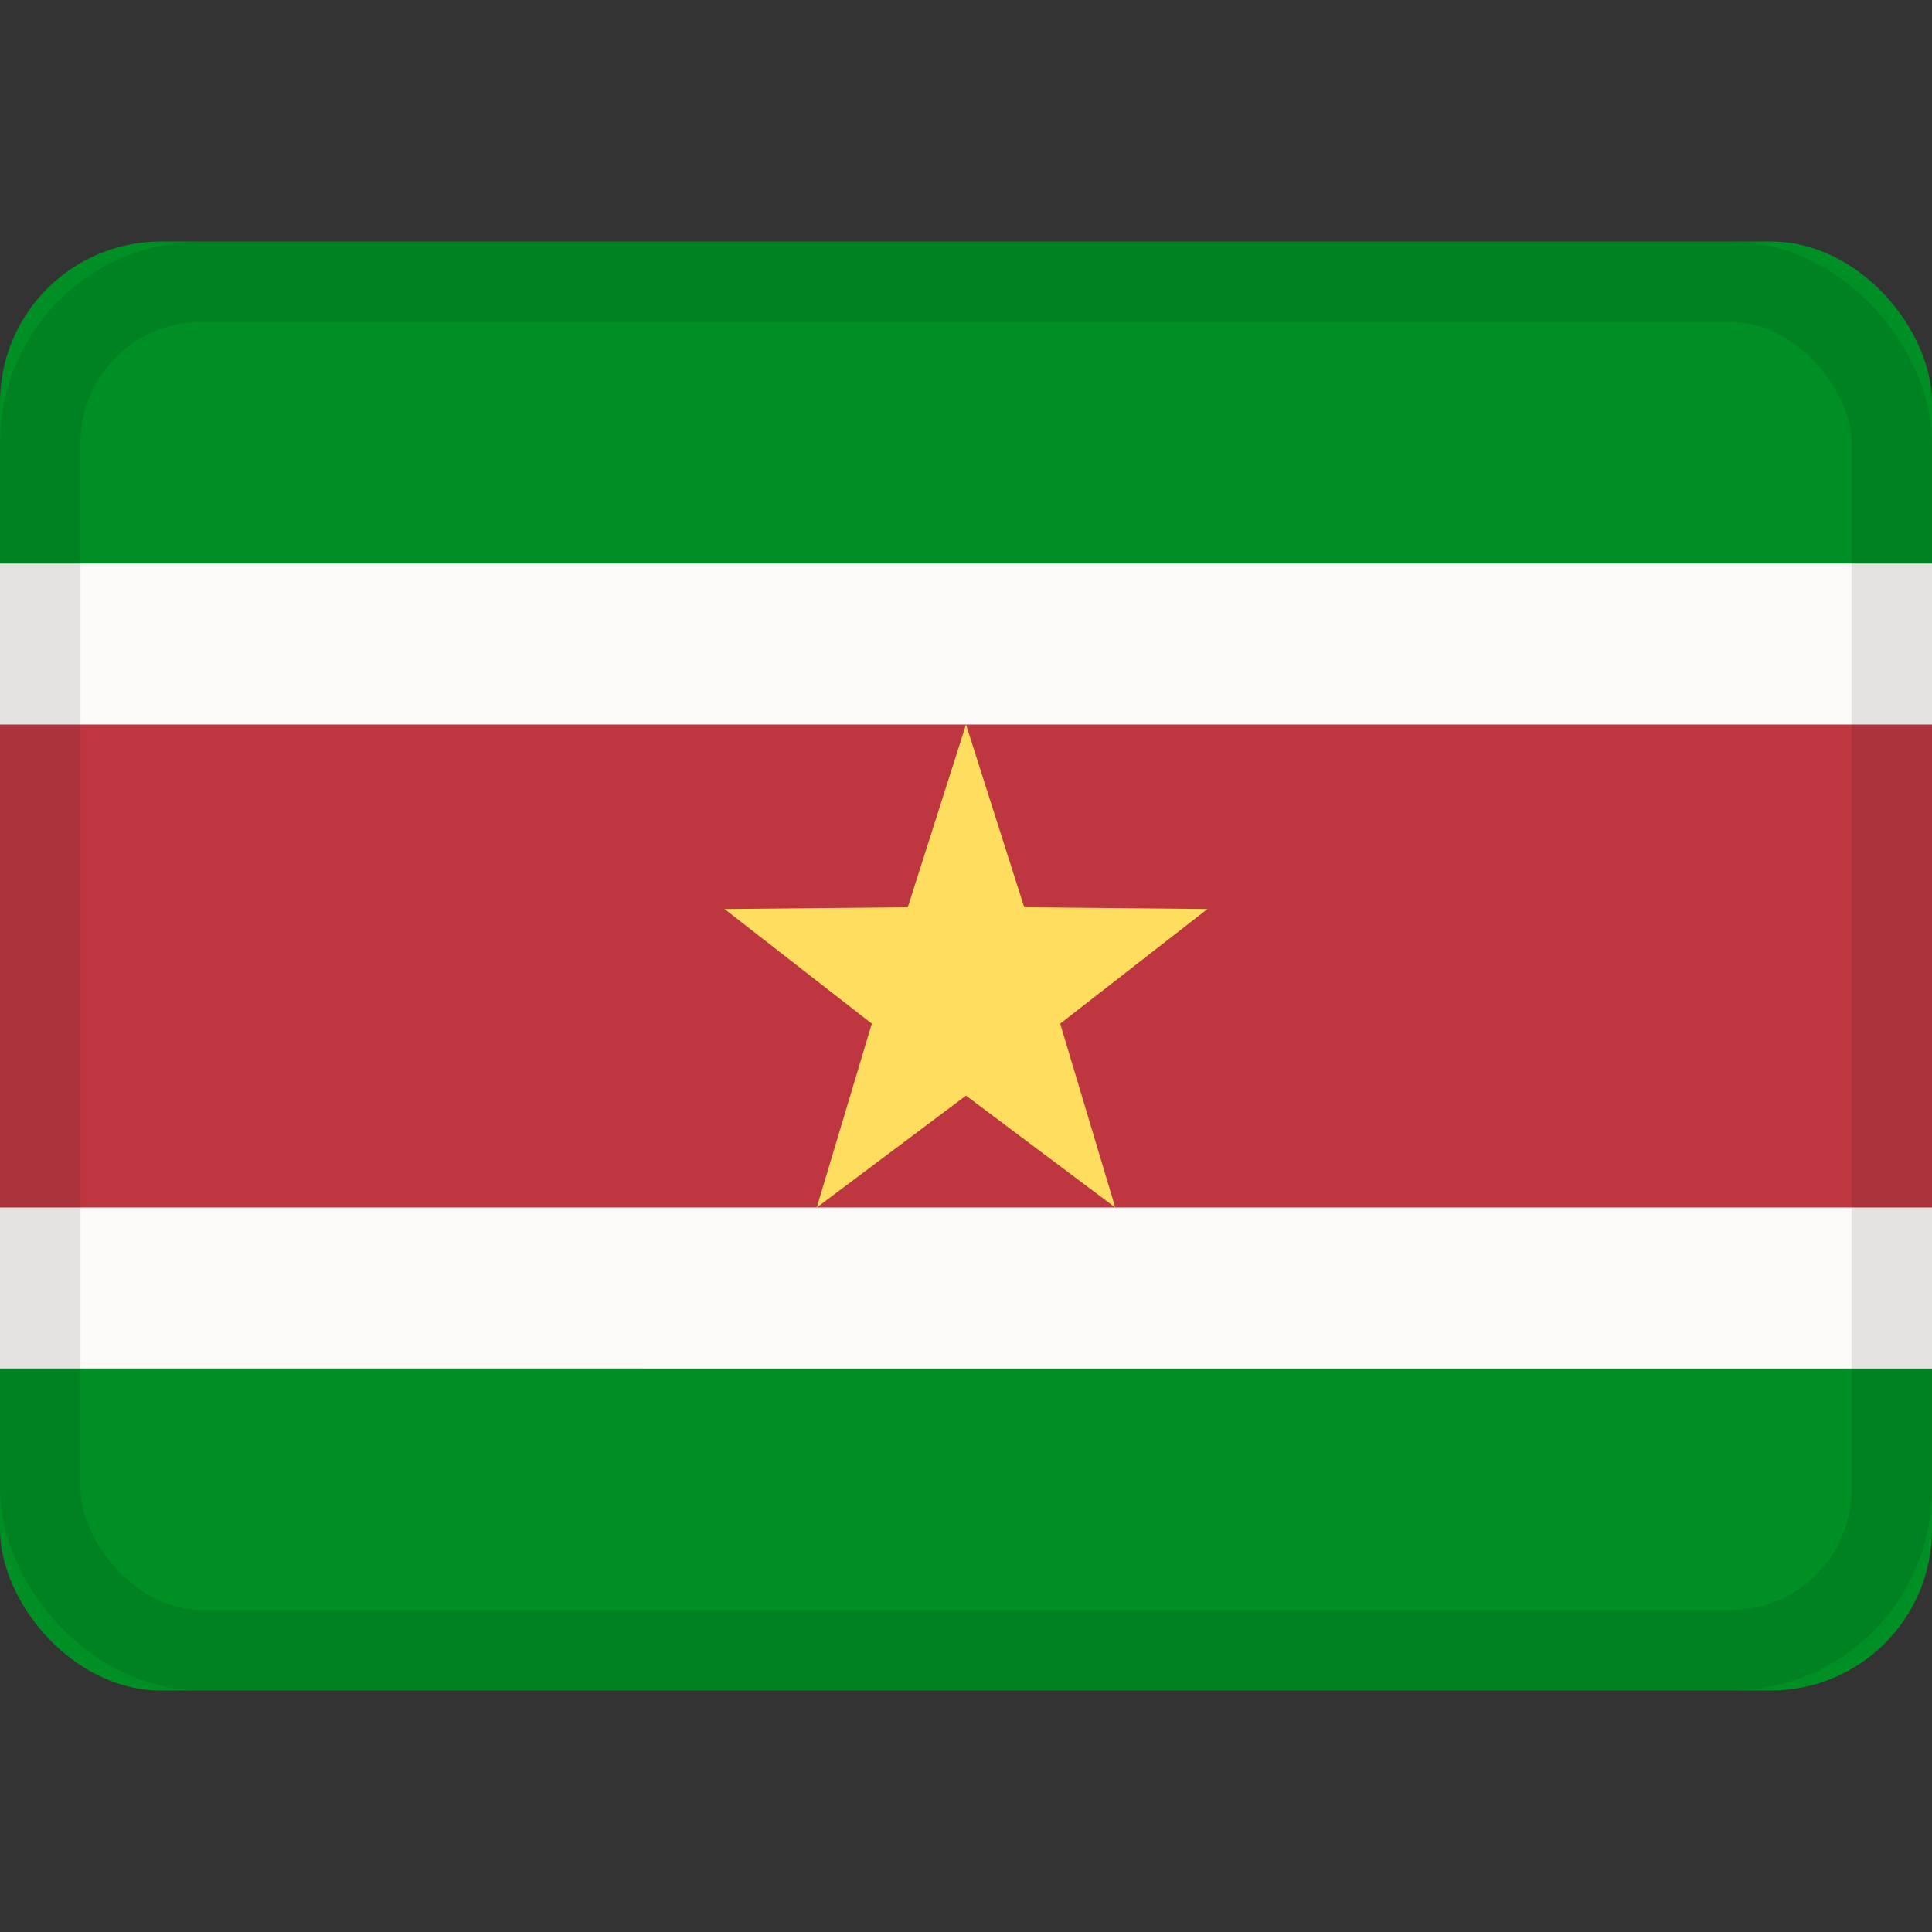
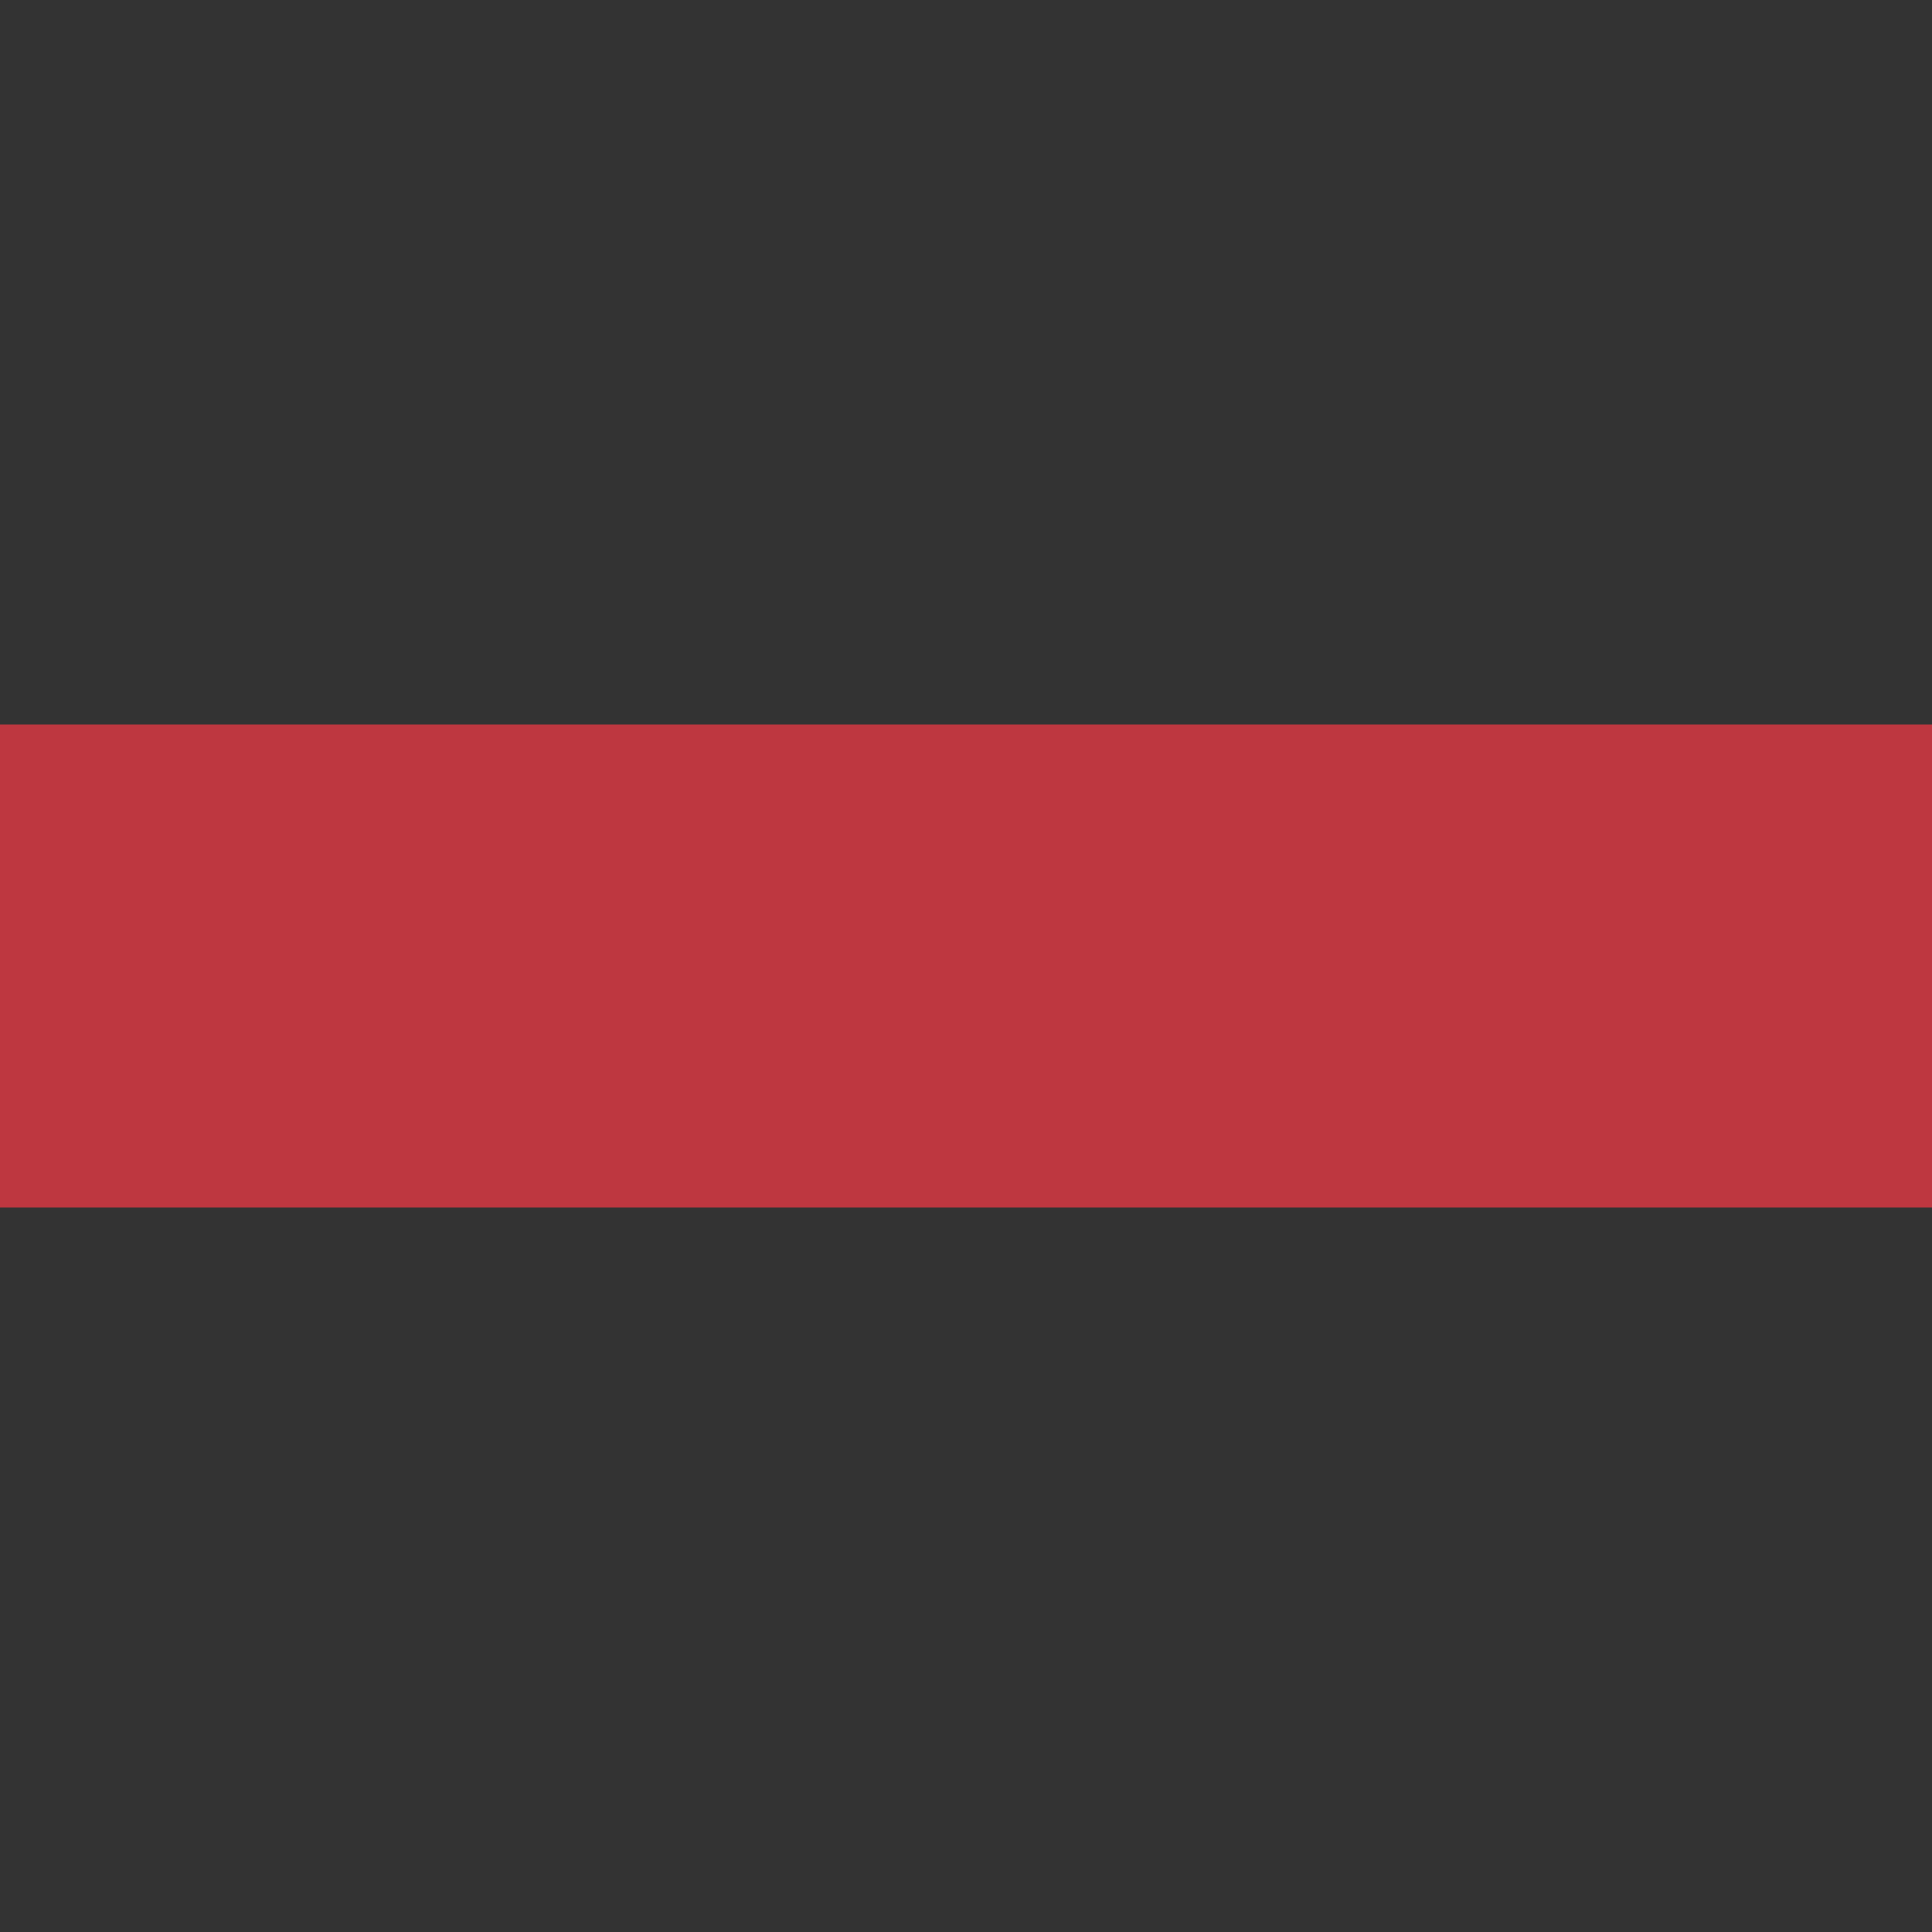
<svg xmlns="http://www.w3.org/2000/svg" viewBox="0 0 24 24">
  <rect x="0" y="0" width="24" height="24" fill="#333333" stroke="none" />
  <g fill="none" fill-rule="evenodd">
-     <rect width="24" height="18" y="3" fill="#008f25" rx="2" />
-     <path fill="#fcfbfa" d="M0 7h24v10H0z" />
    <path fill="#be3740" d="M0 15h24V9H0z" />
-     <path fill="#ffdd5f" d="M12 13.61 10.146 15l.684-2.284L9 11.292l2.277-.022L12 9l.723 2.27 2.277.022-1.83 1.424.684 2.284z" />
-     <rect width="23" height="17" x=".5" y="3.5" stroke="#100f0e" opacity=".1" rx="2" />
  </g>
</svg>